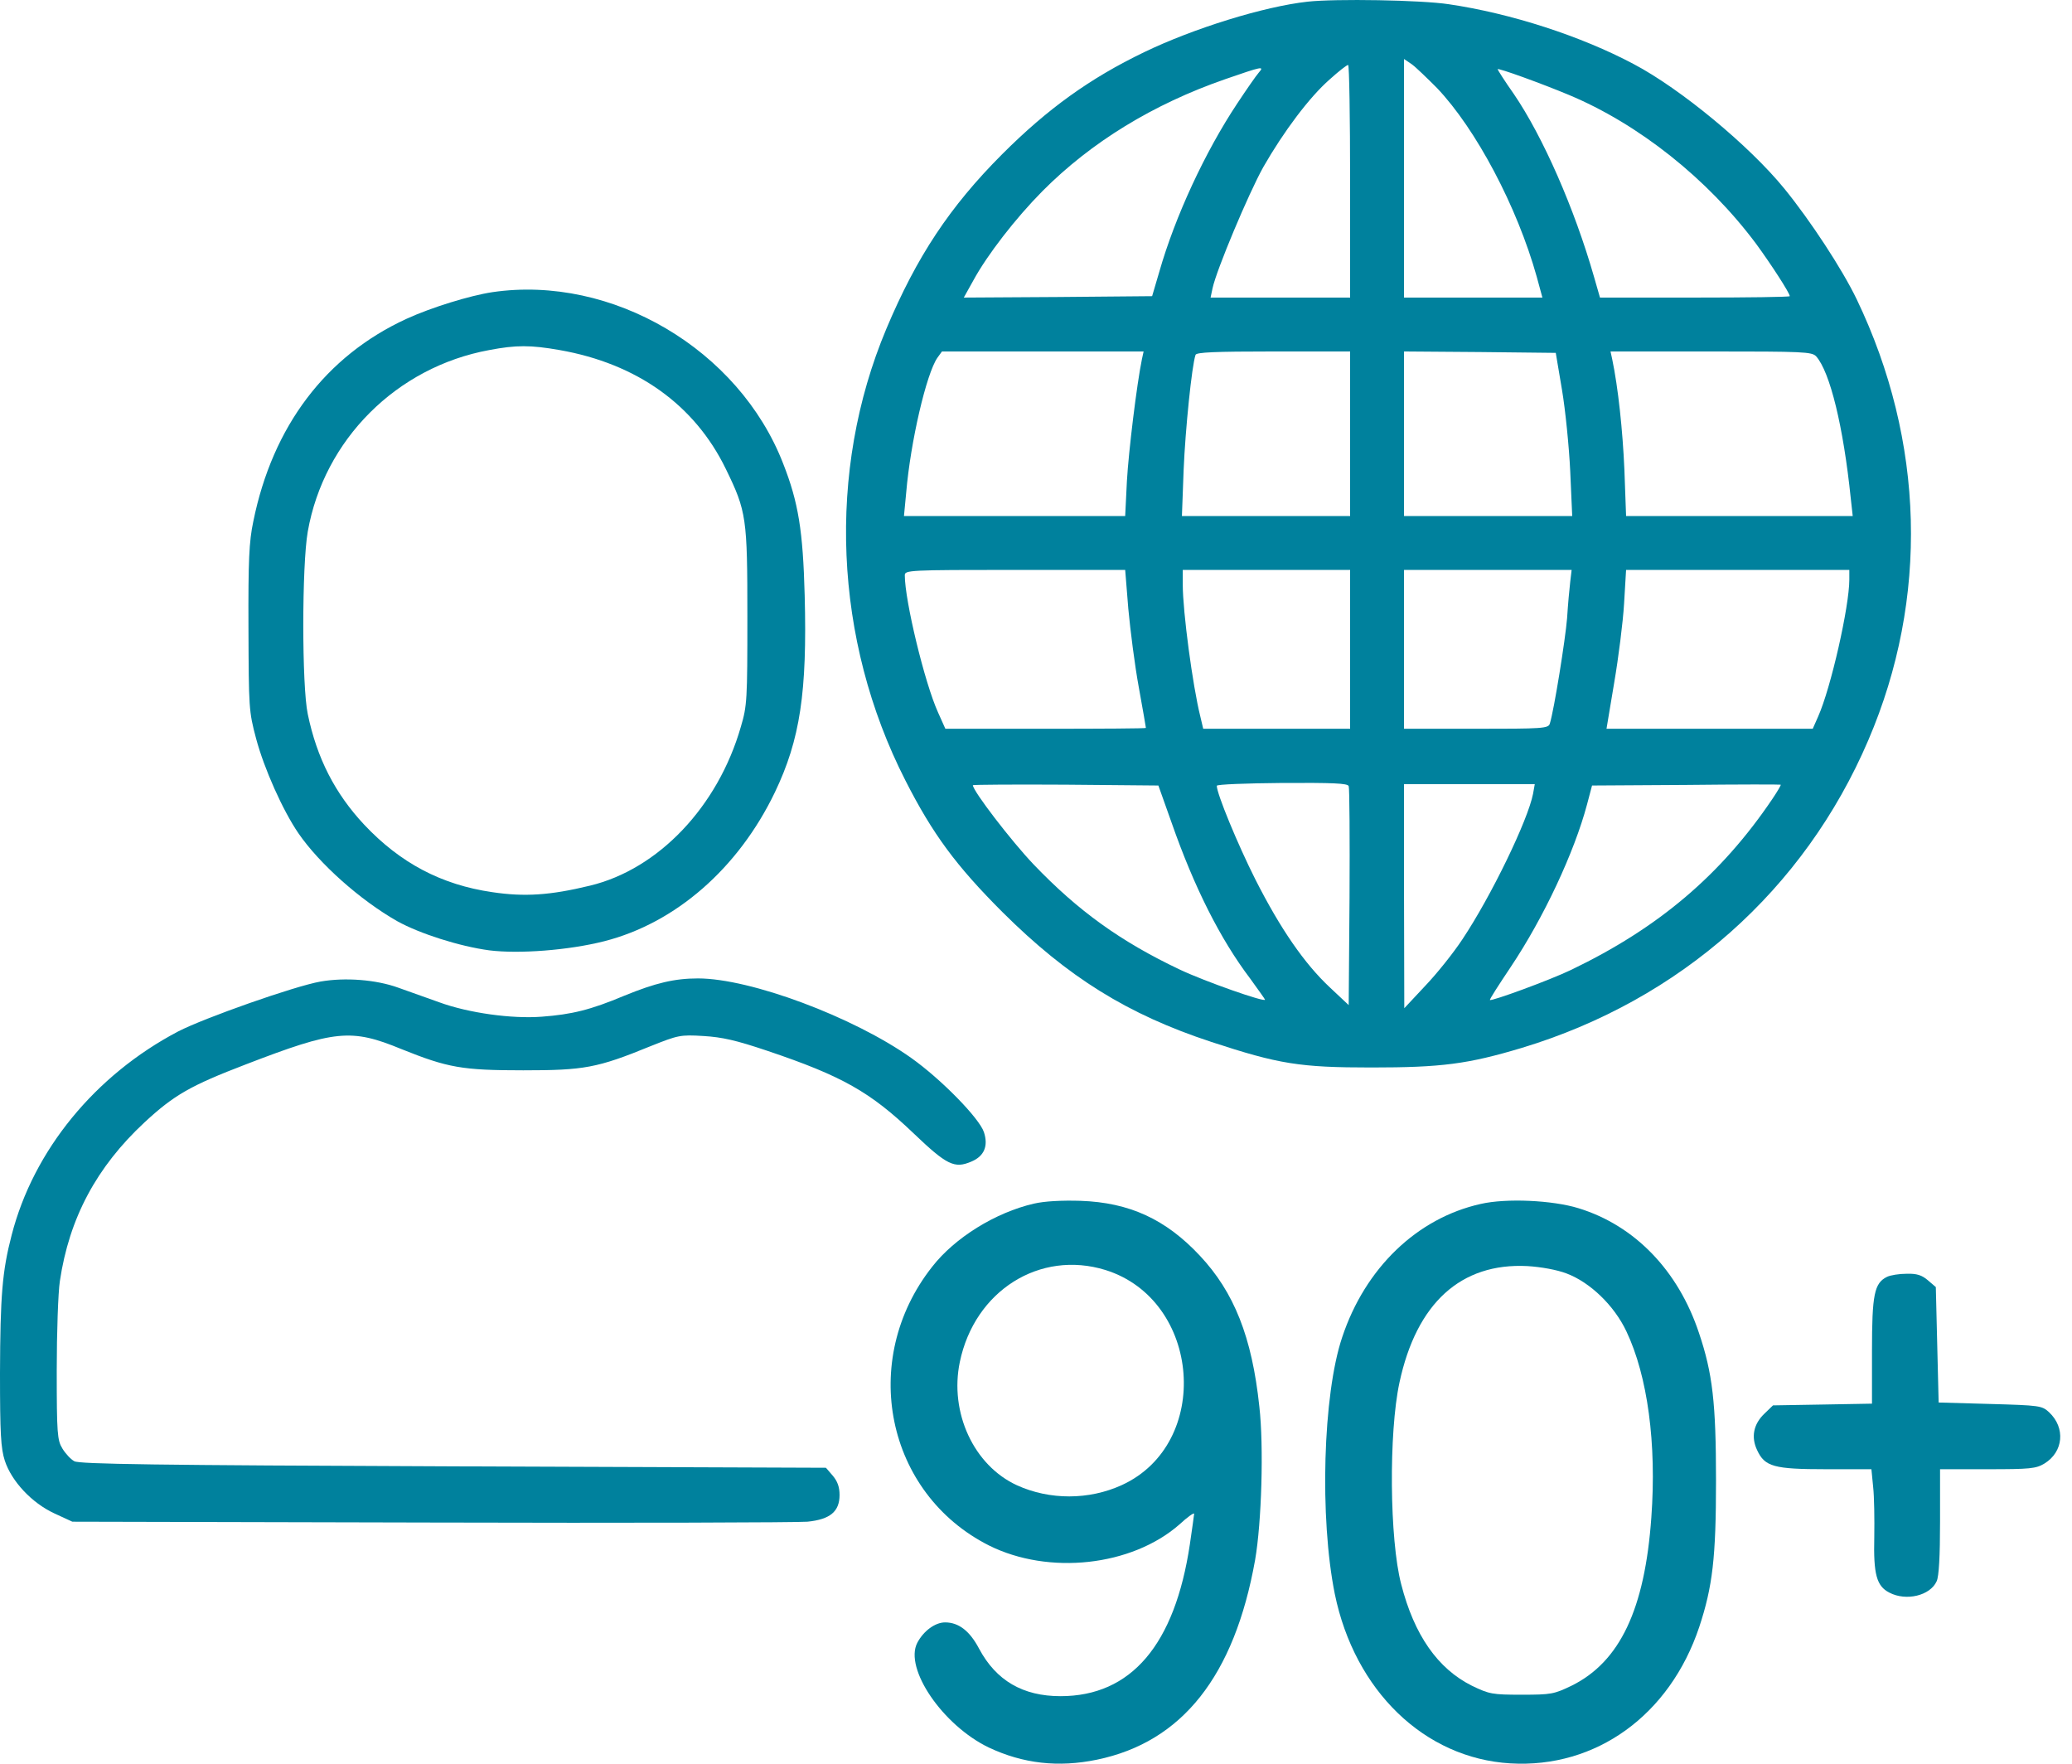
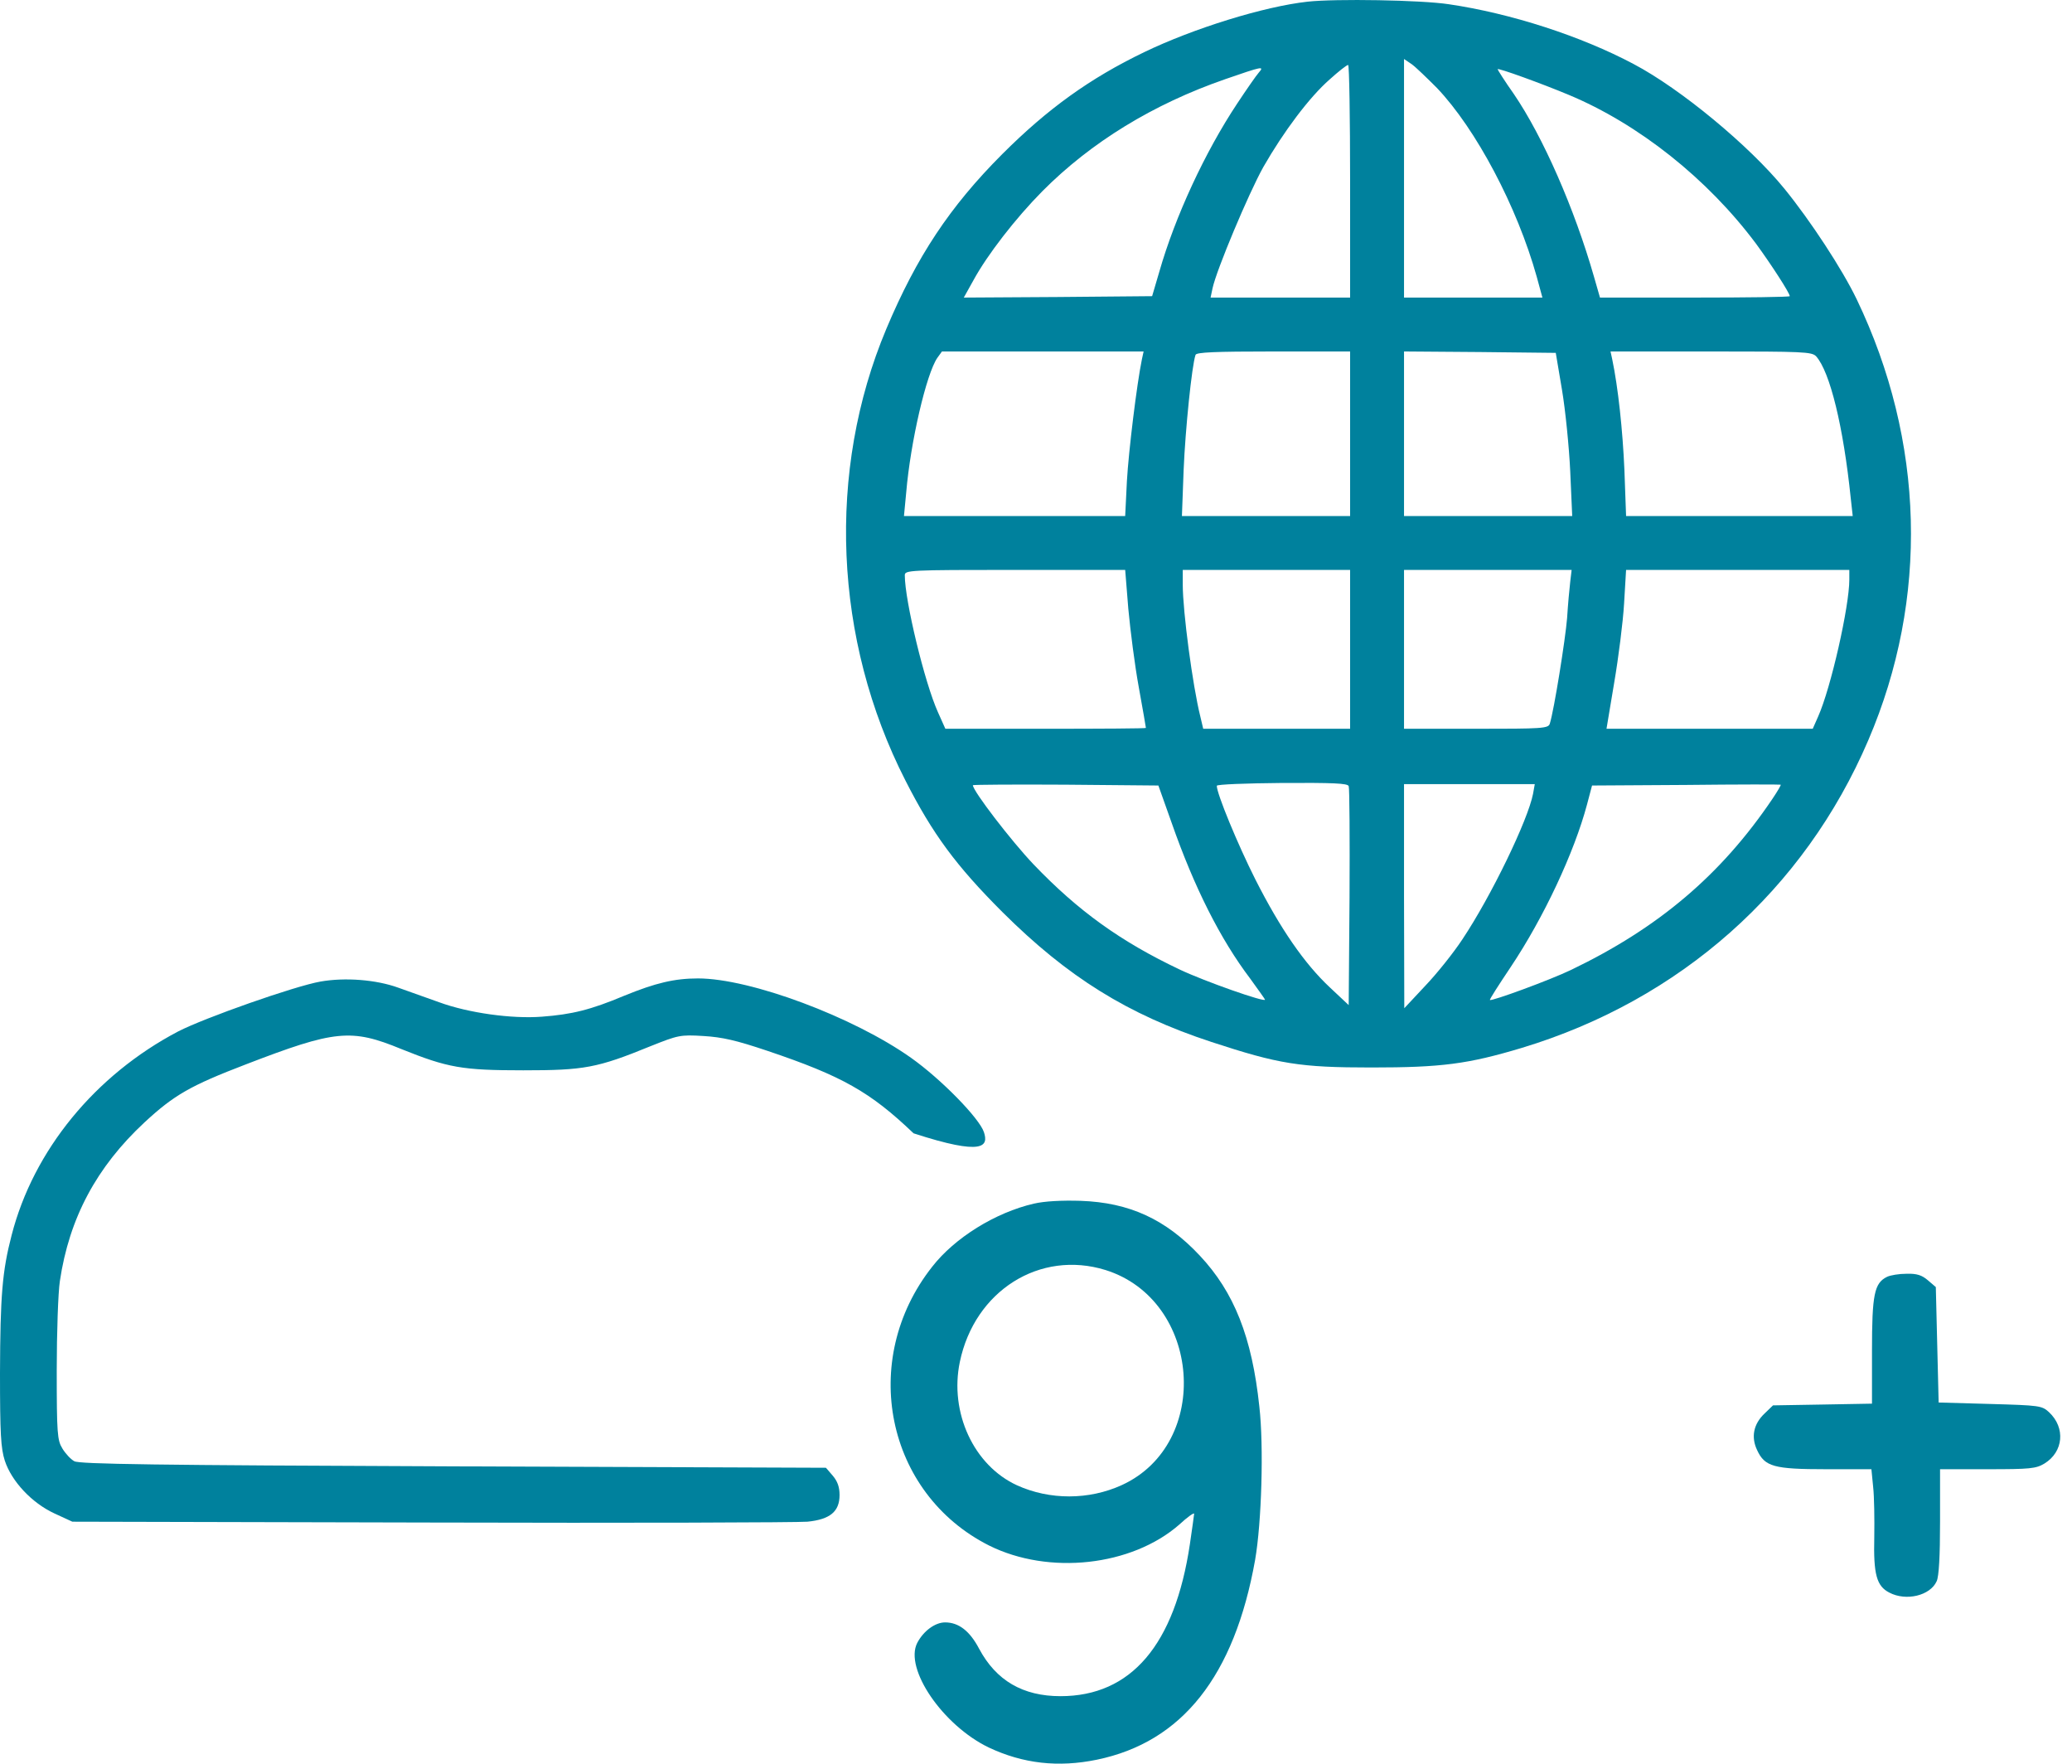
<svg xmlns="http://www.w3.org/2000/svg" width="47" height="40" viewBox="0 0 47 40" fill="none">
  <g id="Group">
    <path id="Vector" d="M29.66 0.038C28.669 0.148 27.074 0.643 25.954 1.183C24.725 1.775 23.767 2.464 22.737 3.493C21.541 4.69 20.794 5.822 20.106 7.456C18.748 10.686 18.909 14.508 20.537 17.699C21.155 18.915 21.689 19.636 22.737 20.684C24.224 22.164 25.581 23.007 27.479 23.631C29.01 24.133 29.48 24.21 31.108 24.21C32.697 24.21 33.295 24.133 34.518 23.766C38.114 22.679 40.926 20.183 42.38 16.786C43.757 13.575 43.66 10.004 42.116 6.787C41.788 6.105 41.067 5.005 40.475 4.278C39.684 3.307 38.121 2.013 37.059 1.454C35.862 0.817 34.267 0.302 32.864 0.096C32.234 -0 30.297 -0.032 29.66 0.038ZM32.594 1.994C33.482 2.927 34.415 4.69 34.859 6.279L34.987 6.749H33.417H31.848V4.04V1.338L32.028 1.46C32.124 1.531 32.375 1.775 32.594 1.994ZM30.625 4.111V6.749H29.043H27.46L27.505 6.536C27.595 6.118 28.322 4.388 28.656 3.789C29.12 2.979 29.705 2.2 30.162 1.801C30.361 1.621 30.548 1.473 30.58 1.473C30.606 1.473 30.625 2.657 30.625 4.111ZM28.553 1.647C28.496 1.711 28.277 2.026 28.064 2.348C27.337 3.442 26.655 4.909 26.295 6.17L26.134 6.717L23.998 6.736L21.862 6.749L22.081 6.356C22.396 5.777 23.04 4.947 23.645 4.336C24.751 3.223 26.16 2.361 27.794 1.795C28.631 1.505 28.689 1.492 28.553 1.647ZM35.579 2.149C37.168 2.811 38.732 4.053 39.832 5.526C40.167 5.983 40.598 6.646 40.598 6.717C40.598 6.736 39.626 6.749 38.442 6.749H36.293L36.158 6.279C35.714 4.729 35 3.101 34.337 2.129C34.132 1.84 33.971 1.582 33.971 1.57C33.971 1.531 34.994 1.904 35.579 2.149ZM25.903 8.145C25.787 8.705 25.6 10.236 25.562 10.912L25.523 11.703H23.014H20.505L20.556 11.169C20.653 10.024 21.013 8.473 21.264 8.113L21.367 7.971H23.651H25.941L25.903 8.145ZM30.625 9.837V11.703H28.721H26.81L26.849 10.654C26.887 9.741 27.035 8.286 27.119 8.048C27.138 7.99 27.55 7.971 28.888 7.971H30.625V9.837ZM35.431 8.84C35.508 9.297 35.592 10.133 35.618 10.686L35.663 11.703H33.758H31.848V9.837V7.971L33.572 7.984L35.29 8.003L35.431 8.84ZM41.196 8.081C41.511 8.434 41.814 9.676 41.981 11.297L42.026 11.703H39.459H36.885L36.847 10.654C36.808 9.76 36.705 8.788 36.57 8.145L36.532 7.971H38.816C40.9 7.971 41.099 7.978 41.196 8.081ZM25.594 13.807C25.639 14.296 25.742 15.1 25.832 15.589C25.922 16.084 25.993 16.496 25.993 16.509C25.993 16.522 24.97 16.528 23.715 16.528H21.444L21.277 16.155C20.974 15.486 20.524 13.62 20.524 13.047C20.524 12.932 20.608 12.925 23.02 12.925H25.523L25.594 13.807ZM30.625 14.727V16.528H28.959H27.293L27.228 16.252C27.054 15.557 26.829 13.871 26.829 13.26V12.925H28.727H30.625V14.727ZM35.618 13.195C35.599 13.35 35.566 13.717 35.547 14.019C35.508 14.502 35.251 16.11 35.155 16.412C35.122 16.522 34.987 16.528 33.482 16.528H31.848V14.727V12.925H33.752H35.65L35.618 13.195ZM41.949 13.144C41.949 13.755 41.531 15.602 41.241 16.252L41.119 16.528H38.783H36.441L36.615 15.486C36.712 14.92 36.815 14.109 36.84 13.684L36.885 12.925H39.414H41.949V13.144ZM26.578 18.664C27.087 20.118 27.678 21.296 28.36 22.196C28.541 22.447 28.695 22.66 28.695 22.672C28.695 22.737 27.337 22.261 26.765 21.991C25.42 21.354 24.455 20.659 23.445 19.604C22.937 19.07 22.068 17.937 22.068 17.808C22.068 17.796 23.014 17.789 24.172 17.796L26.276 17.815L26.578 18.664ZM30.593 17.828C30.612 17.873 30.619 19.012 30.612 20.356L30.593 22.795L30.168 22.396C29.589 21.855 29.043 21.064 28.476 19.945C28.077 19.153 27.601 18.002 27.601 17.821C27.601 17.789 28.27 17.764 29.081 17.757C30.239 17.751 30.567 17.764 30.593 17.828ZM34.775 18.002C34.659 18.6 33.829 20.318 33.173 21.302C32.974 21.605 32.594 22.081 32.33 22.357L31.854 22.866L31.848 20.324V17.783H33.334H34.814L34.775 18.002ZM40.205 18.117C39.041 19.842 37.619 21.045 35.637 21.997C35.155 22.229 33.836 22.711 33.797 22.679C33.784 22.666 33.996 22.338 34.267 21.933C35.02 20.807 35.708 19.333 35.997 18.253L36.113 17.815L38.243 17.802C39.414 17.789 40.385 17.789 40.392 17.796C40.405 17.802 40.321 17.944 40.205 18.117Z" fill="#00819D" />
-     <path id="Vector_2" d="M11.169 6.626C10.655 6.704 9.78 6.974 9.22 7.231C7.386 8.074 6.183 9.67 5.746 11.825C5.649 12.282 5.63 12.713 5.636 14.244C5.643 16.058 5.643 16.129 5.81 16.753C5.99 17.429 6.415 18.381 6.768 18.896C7.245 19.591 8.171 20.414 9.007 20.89C9.516 21.173 10.423 21.463 11.098 21.553C11.768 21.637 12.893 21.553 13.704 21.347C15.325 20.935 16.747 19.694 17.577 17.969C18.15 16.773 18.311 15.698 18.253 13.504C18.214 12.037 18.111 11.394 17.764 10.512C16.76 7.926 13.884 6.228 11.169 6.626ZM12.694 7.939C14.45 8.248 15.757 9.181 16.464 10.635C16.934 11.6 16.953 11.741 16.953 13.987C16.953 15.866 16.947 16.007 16.805 16.483C16.284 18.297 14.933 19.713 13.383 20.086C12.482 20.305 11.896 20.343 11.169 20.234C10.011 20.067 9.078 19.571 8.261 18.703C7.598 17.995 7.187 17.191 6.981 16.194C6.846 15.557 6.846 12.829 6.981 12.057C7.348 9.972 8.995 8.325 11.098 7.939C11.71 7.823 12.031 7.823 12.694 7.939Z" fill="#00819D" />
-     <path id="Vector_3" d="M7.27 22.261C6.685 22.364 4.639 23.084 4.04 23.393C2.155 24.384 0.759 26.089 0.264 28.012C0.051 28.83 0.006 29.383 0 31.139C0 32.523 0.019 32.844 0.109 33.127C0.264 33.597 0.721 34.086 1.235 34.324L1.641 34.511L9.779 34.53C14.257 34.543 18.098 34.53 18.317 34.511C18.832 34.459 19.044 34.279 19.044 33.906C19.044 33.726 18.999 33.597 18.89 33.468L18.735 33.288L10.281 33.256C3.468 33.23 1.808 33.205 1.686 33.14C1.602 33.095 1.48 32.96 1.415 32.851C1.3 32.664 1.287 32.516 1.287 31.081C1.287 30.219 1.319 29.306 1.358 29.055C1.57 27.627 2.188 26.468 3.281 25.452C3.95 24.834 4.317 24.622 5.578 24.139C7.598 23.361 7.965 23.322 9.104 23.792C10.159 24.216 10.481 24.274 11.87 24.274C13.247 24.274 13.543 24.223 14.753 23.728C15.383 23.477 15.428 23.464 15.956 23.496C16.387 23.522 16.696 23.593 17.404 23.831C19.102 24.403 19.739 24.763 20.723 25.703C21.476 26.423 21.65 26.507 22.029 26.346C22.325 26.224 22.422 25.992 22.319 25.677C22.216 25.362 21.348 24.474 20.666 23.991C19.359 23.065 17.024 22.19 15.834 22.19C15.3 22.19 14.869 22.293 14.161 22.582C13.395 22.904 12.971 23.007 12.289 23.058C11.613 23.11 10.629 22.975 9.96 22.73C9.702 22.64 9.29 22.492 9.04 22.402C8.531 22.216 7.824 22.164 7.27 22.261Z" fill="#00819D" />
+     <path id="Vector_3" d="M7.27 22.261C6.685 22.364 4.639 23.084 4.04 23.393C2.155 24.384 0.759 26.089 0.264 28.012C0.051 28.83 0.006 29.383 0 31.139C0 32.523 0.019 32.844 0.109 33.127C0.264 33.597 0.721 34.086 1.235 34.324L1.641 34.511L9.779 34.53C14.257 34.543 18.098 34.53 18.317 34.511C18.832 34.459 19.044 34.279 19.044 33.906C19.044 33.726 18.999 33.597 18.89 33.468L18.735 33.288L10.281 33.256C3.468 33.23 1.808 33.205 1.686 33.14C1.602 33.095 1.48 32.96 1.415 32.851C1.3 32.664 1.287 32.516 1.287 31.081C1.287 30.219 1.319 29.306 1.358 29.055C1.57 27.627 2.188 26.468 3.281 25.452C3.95 24.834 4.317 24.622 5.578 24.139C7.598 23.361 7.965 23.322 9.104 23.792C10.159 24.216 10.481 24.274 11.87 24.274C13.247 24.274 13.543 24.223 14.753 23.728C15.383 23.477 15.428 23.464 15.956 23.496C16.387 23.522 16.696 23.593 17.404 23.831C19.102 24.403 19.739 24.763 20.723 25.703C22.325 26.224 22.422 25.992 22.319 25.677C22.216 25.362 21.348 24.474 20.666 23.991C19.359 23.065 17.024 22.19 15.834 22.19C15.3 22.19 14.869 22.293 14.161 22.582C13.395 22.904 12.971 23.007 12.289 23.058C11.613 23.11 10.629 22.975 9.96 22.73C9.702 22.64 9.29 22.492 9.04 22.402C8.531 22.216 7.824 22.164 7.27 22.261Z" fill="#00819D" />
    <path id="Vector_4" d="M23.451 27.298C22.583 27.498 21.656 28.07 21.142 28.733C19.475 30.85 20.099 33.874 22.435 35.051C23.792 35.727 25.671 35.521 26.752 34.575C26.932 34.408 27.087 34.298 27.087 34.331C27.087 34.356 27.041 34.672 26.99 35.025C26.649 37.303 25.658 38.468 24.056 38.468C23.201 38.468 22.596 38.114 22.21 37.393C21.997 36.988 21.746 36.795 21.438 36.795C21.212 36.795 20.949 36.988 20.807 37.258C20.505 37.843 21.386 39.13 22.428 39.632C23.207 39.999 24.005 40.089 24.88 39.909C26.816 39.51 28 38.011 28.47 35.379C28.618 34.53 28.669 32.799 28.566 31.899C28.399 30.322 27.994 29.306 27.215 28.476C26.443 27.652 25.62 27.273 24.513 27.234C24.082 27.221 23.696 27.241 23.451 27.298ZM25.079 28.804C27.247 29.486 27.498 32.741 25.446 33.681C24.7 34.022 23.812 34.022 23.072 33.687C22.087 33.237 21.534 32.034 21.772 30.889C22.107 29.274 23.587 28.341 25.079 28.804Z" fill="#00819D" />
-     <path id="Vector_5" d="M33.585 27.305C32.143 27.627 30.966 28.759 30.445 30.329C30.007 31.628 29.93 34.427 30.278 36.151C30.728 38.345 32.311 39.877 34.26 39.992C36.203 40.108 37.876 38.899 38.545 36.898C38.847 35.984 38.925 35.328 38.925 33.584C38.925 31.815 38.847 31.146 38.539 30.232C38.069 28.817 37.085 27.794 35.804 27.401C35.219 27.221 34.17 27.17 33.585 27.305ZM35.534 28.881C36.068 29.081 36.615 29.608 36.892 30.194C37.374 31.21 37.58 32.741 37.458 34.414C37.31 36.499 36.744 37.689 35.65 38.23C35.251 38.422 35.187 38.435 34.517 38.435C33.848 38.435 33.784 38.422 33.385 38.23C32.613 37.843 32.079 37.084 31.783 35.926C31.519 34.916 31.5 32.49 31.744 31.358C32.131 29.55 33.141 28.637 34.646 28.714C34.955 28.733 35.315 28.797 35.534 28.881Z" fill="#00819D" />
    <path id="Vector_6" d="M42.804 28.958C42.515 29.1 42.463 29.357 42.463 30.638V31.834L41.344 31.854L40.218 31.873L40.025 32.059C39.774 32.297 39.716 32.593 39.858 32.889C40.031 33.263 40.237 33.321 41.421 33.321H42.45L42.489 33.719C42.515 33.945 42.521 34.459 42.515 34.865C42.495 35.701 42.566 35.971 42.856 36.119C43.235 36.319 43.782 36.19 43.93 35.862C43.982 35.752 44.007 35.289 44.007 34.511V33.321H45.088C46.053 33.321 46.182 33.308 46.375 33.192C46.806 32.928 46.858 32.381 46.478 32.027C46.317 31.879 46.266 31.873 45.146 31.841L43.975 31.808L43.943 30.503L43.911 29.19L43.731 29.036C43.596 28.92 43.48 28.881 43.248 28.888C43.081 28.888 42.882 28.92 42.804 28.958Z" fill="#00819D" />
  </g>
</svg>